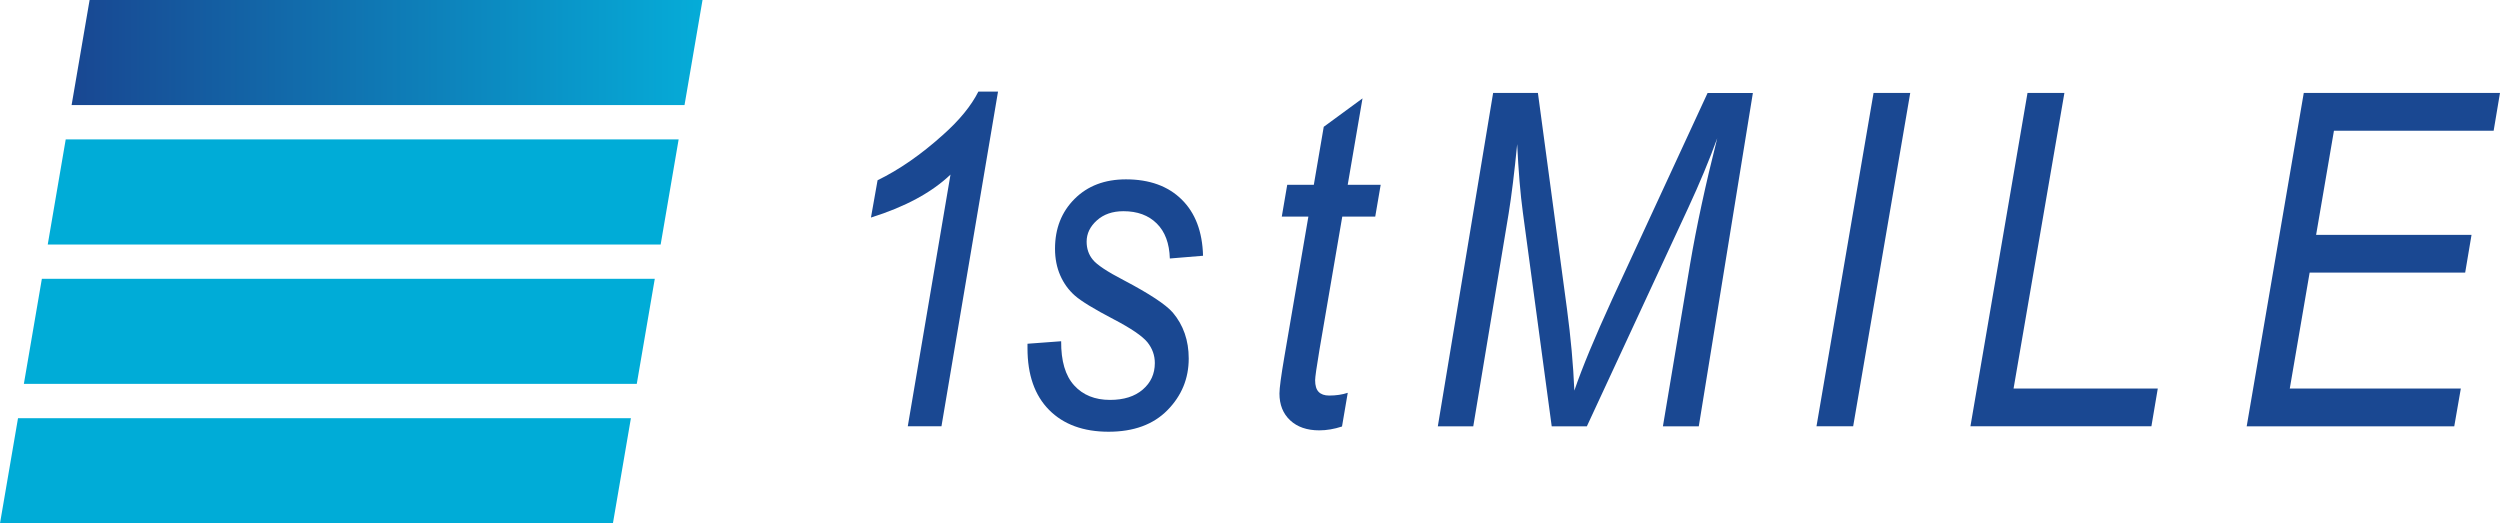
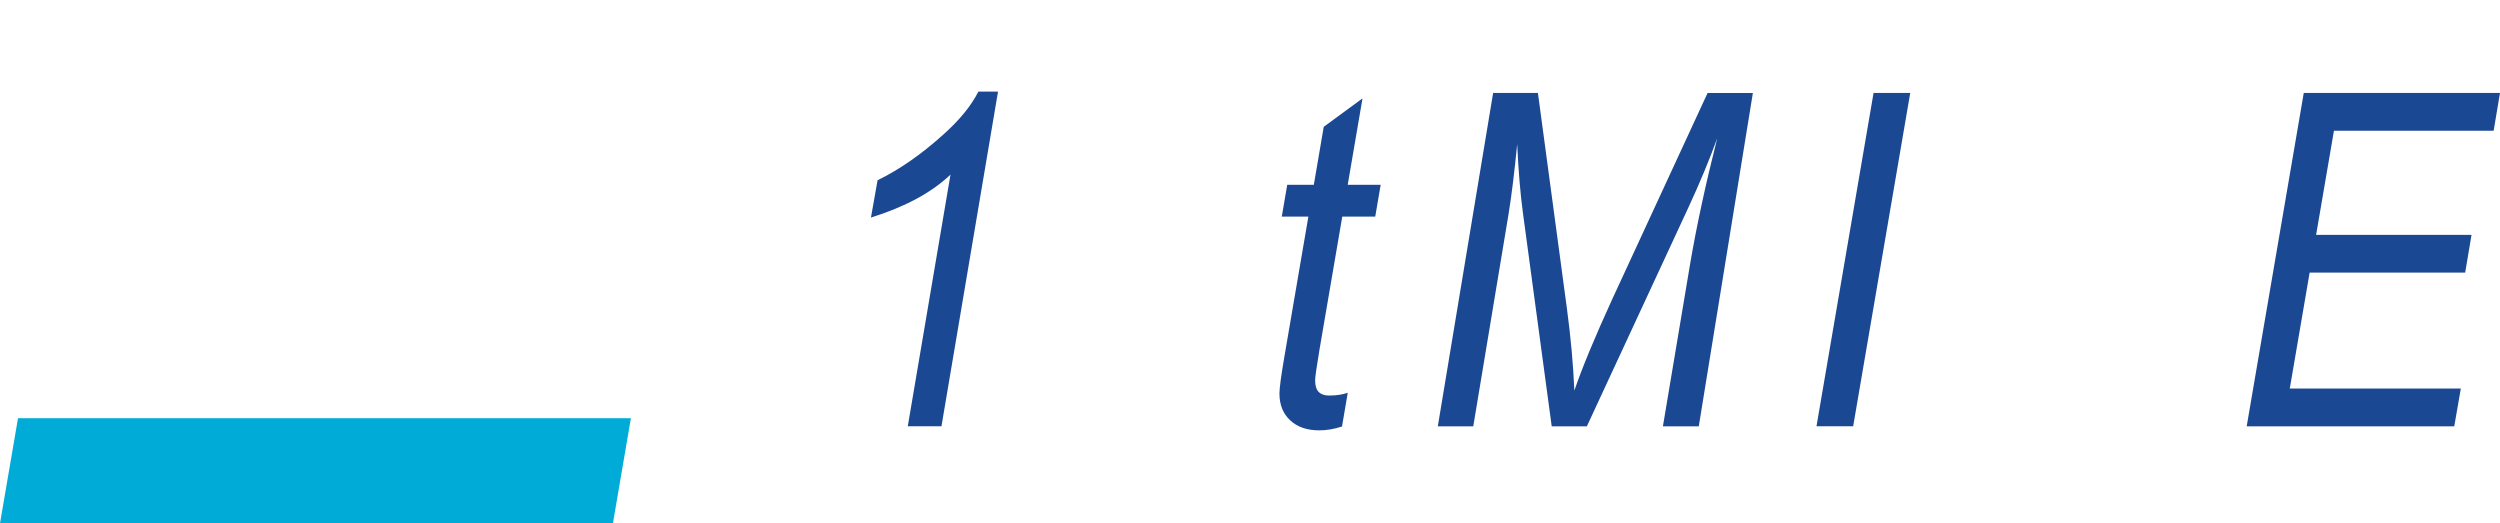
<svg xmlns="http://www.w3.org/2000/svg" id="Layer_2" viewBox="0 0 1051 220">
  <defs>
    <style>.cls-1{fill:#1a4892;}.cls-2{fill:#00acd7;}.cls-3{fill:url(#_1stMILE_Blue_Gradient_50.50);}</style>
    <linearGradient id="_1stMILE_Blue_Gradient_50.50" x1="30.1" y1="22.09" x2="295.34" y2="22.09" gradientUnits="userSpaceOnUse">
      <stop offset="0" stop-color="#194792" />
      <stop offset=".03" stop-color="#184a94" />
      <stop offset="1" stop-color="#05acd8" />
    </linearGradient>
  </defs>
  <g id="Artwork">
    <polygon class="cls-2" points="7.57 175.82 0 220 257.67 220 265.23 175.82 7.57 175.82" />
-     <polygon class="cls-2" points="275.27 117.21 17.6 117.21 10.03 161.39 267.7 161.39 275.27 117.21" />
-     <polygon class="cls-2" points="285.3 58.6 27.63 58.6 20.07 102.79 277.74 102.79 285.3 58.6" />
-     <polygon class="cls-3" points="295.34 0 37.67 0 30.1 44.18 287.77 44.18 295.34 0" />
    <path class="cls-1" d="M381.63,179.21l17.96-105.82c-7.86,7.52-19.01,13.54-33.44,18.07l2.78-15.68c9.14-4.46,18.28-10.8,27.42-19.02,6.97-6.18,11.95-12.27,14.96-18.26h8.26l-23.78,140.71h-14.15Z" />
-     <path class="cls-1" d="M431.96,144.51l14.15-1.05c-.06,8.29,1.75,14.47,5.45,18.54,3.69,4.08,8.73,6.12,15.1,6.12,5.8,0,10.39-1.45,13.76-4.35,3.38-2.9,5.07-6.61,5.07-11.14,0-3.25-1.05-6.18-3.15-8.79-2.17-2.61-6.85-5.8-14.05-9.56-8.29-4.33-13.75-7.66-16.39-9.99-2.65-2.33-4.7-5.16-6.17-8.51-1.47-3.35-2.2-7.09-2.2-11.23,0-8.47,2.74-15.45,8.22-20.93,5.48-5.48,12.68-8.22,21.6-8.22,9.88,0,17.68,2.82,23.42,8.46,5.74,5.64,8.73,13.53,8.99,23.66l-13.96,1.15c-.19-6.37-2.02-11.28-5.5-14.72-3.47-3.44-8.14-5.16-14-5.16-4.59,0-8.32,1.29-11.18,3.87-2.87,2.58-4.3,5.56-4.3,8.94,0,2.93.86,5.45,2.58,7.55,1.72,2.17,6.09,5.06,13.1,8.69,10.77,5.67,17.62,10.19,20.55,13.57,4.46,5.29,6.69,11.73,6.69,19.31,0,8.42-2.98,15.65-8.93,21.7-5.95,6.06-14.21,9.08-24.77,9.08s-18.96-3.06-25.01-9.18c-6.05-6.12-9.07-14.75-9.07-25.9v-1.91Z" />
    <path class="cls-1" d="M566.59,165.15l-2.41,14.15c-3.29,1.08-6.48,1.62-9.57,1.62-5.14,0-9.21-1.4-12.22-4.21-3-2.8-4.51-6.56-4.51-11.28,0-2.23.69-7.4,2.08-15.51l10.08-58.85h-11.18l2.29-13.38h11.18l4.17-24.38,16.3-11.95-6.22,36.32h13.86l-2.29,13.38h-13.86l-9.59,56.01c-1.21,7.24-1.82,11.5-1.82,12.78,0,2.24.49,3.88,1.48,4.9.99,1.02,2.46,1.54,4.41,1.54,2.9,0,5.5-.38,7.8-1.15Z" />
    <path class="cls-1" d="M604.46,179.21l23.25-140.13h18.83l12.22,90.81c1.6,12.04,2.64,23.48,3.1,34.32,3.23-9.49,8.53-22.27,15.88-38.33l40.13-86.79h19.04l-22.74,140.13h-15.08l11.42-68.15c2.68-15.8,6.49-33.46,11.42-52.96-3.3,9.11-7.39,18.93-12.27,29.44l-42.54,91.67h-14.78l-12.12-89.85c-1.07-7.9-1.87-17.49-2.4-28.77-1.17,11.92-2.37,21.67-3.6,29.25l-14.86,89.38h-14.9Z" />
    <path class="cls-1" d="M763.65,179.21l23.99-140.13h15.42l-23.99,140.13h-15.42Z" />
-     <path class="cls-1" d="M828.37,179.21l23.99-140.13h15.51l-21.37,124.26h60.63l-2.68,15.87h-76.09Z" />
    <path class="cls-1" d="M944.51,179.21l23.99-140.13h82.49l-2.66,15.87h-67.14l-7.5,43.78h65.34l-2.67,15.87h-65.39l-8.35,48.75h71.91l-2.76,15.87h-87.28Z" />
  </g>
</svg>